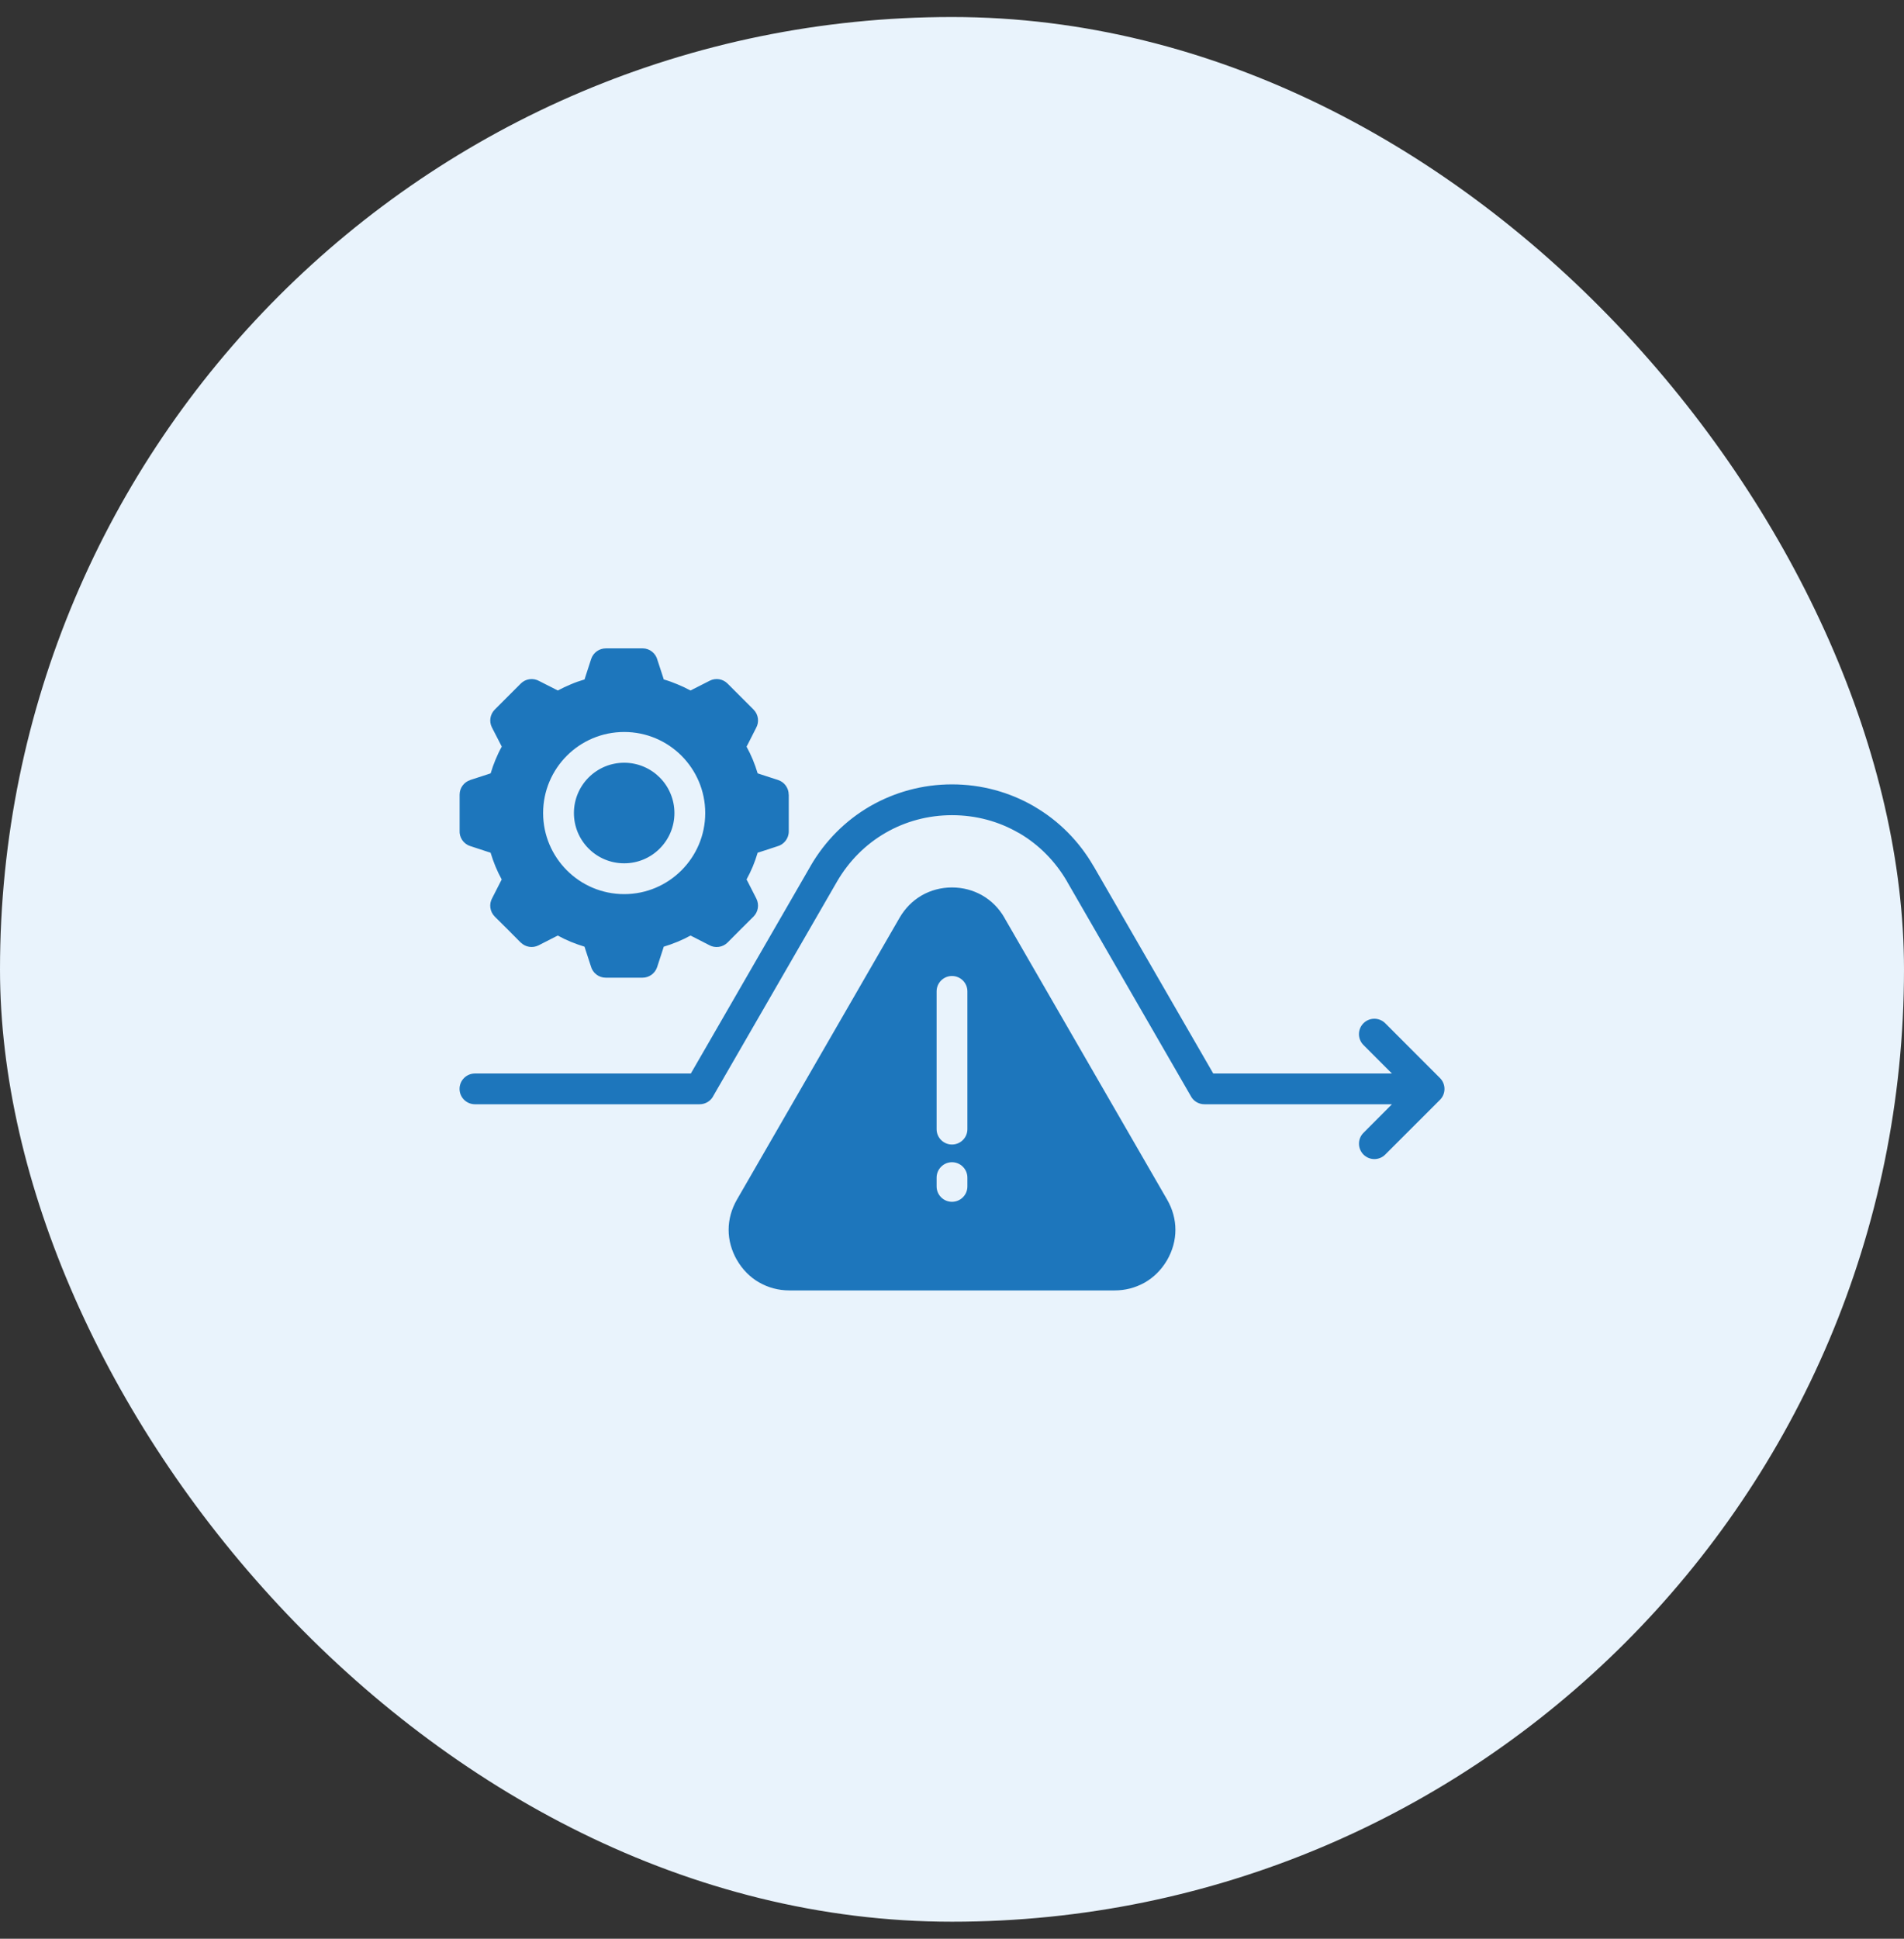
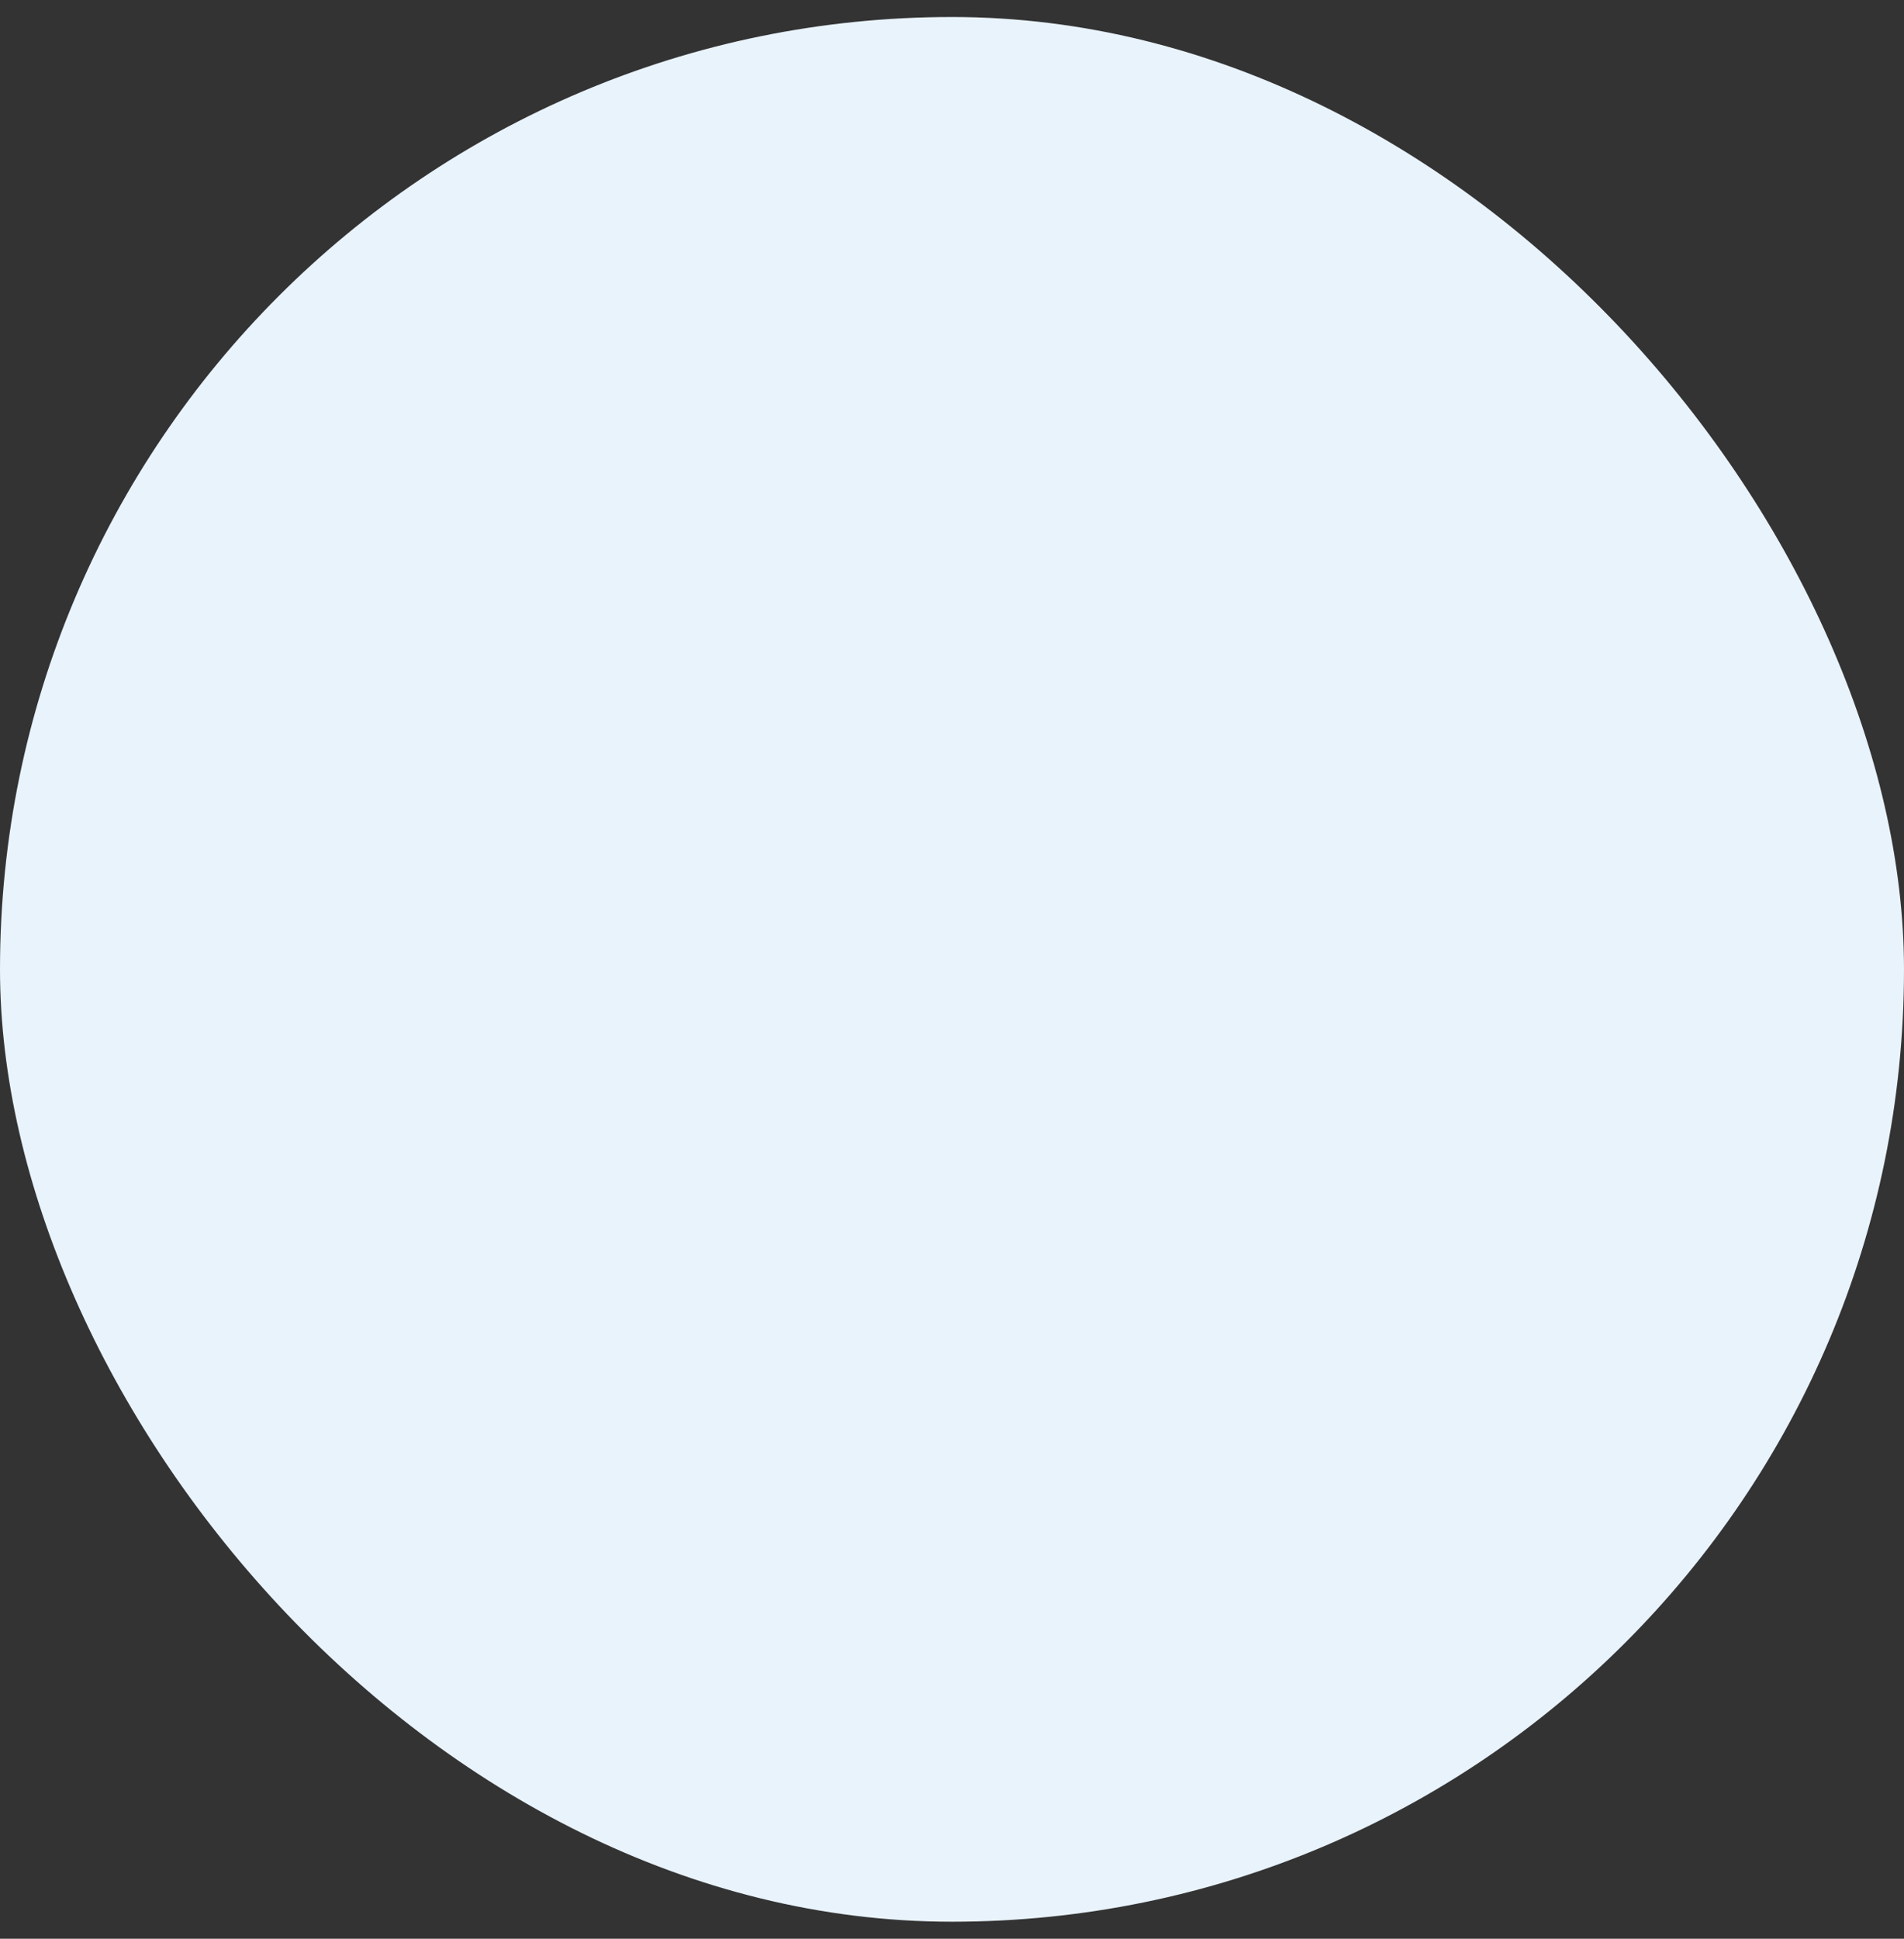
<svg xmlns="http://www.w3.org/2000/svg" width="56" height="57" viewBox="0 0 56 57" fill="none">
  <rect x="0" y="0" width="56" height="57" fill="#333333" stroke="none" />
  <rect y="0.5" width="56" height="56" rx="28" fill="#E9F3FC" />
-   <path d="M13.828 24.874L14.343 25.043L14.429 25.07C14.471 25.208 14.518 25.343 14.572 25.473C14.626 25.604 14.687 25.732 14.756 25.857L14.714 25.939L14.477 26.404C14.379 26.576 14.405 26.799 14.55 26.947L14.934 27.328L15.315 27.712V27.71C15.383 27.777 15.47 27.822 15.565 27.837C15.659 27.852 15.756 27.836 15.842 27.793L16.323 27.547L16.405 27.506C16.53 27.575 16.658 27.636 16.789 27.69C16.919 27.743 17.054 27.791 17.192 27.833L17.219 27.919L17.378 28.405C17.403 28.502 17.459 28.588 17.539 28.65C17.618 28.712 17.715 28.745 17.816 28.745H18.898C19.087 28.745 19.265 28.624 19.328 28.432L19.495 27.919L19.522 27.833C19.662 27.791 19.795 27.743 19.924 27.69C20.056 27.636 20.184 27.575 20.309 27.506L20.391 27.547L20.856 27.785C20.942 27.834 21.042 27.853 21.14 27.839C21.238 27.826 21.328 27.781 21.398 27.712L21.78 27.328L22.163 26.947C22.298 26.812 22.336 26.6 22.246 26.42L22.001 25.939L21.957 25.857C22.026 25.732 22.087 25.604 22.142 25.473C22.196 25.343 22.243 25.208 22.284 25.07L22.371 25.043L22.857 24.884C23.053 24.834 23.199 24.656 23.199 24.444V23.363H23.197C23.197 23.172 23.076 22.996 22.886 22.933L22.371 22.766L22.284 22.737C22.242 22.599 22.196 22.466 22.142 22.336C22.087 22.205 22.026 22.076 21.957 21.951L22.001 21.869L22.237 21.404C22.335 21.231 22.309 21.008 22.163 20.862L21.78 20.479L21.398 20.097C21.264 19.962 21.052 19.922 20.874 20.014L20.391 20.259L20.309 20.301C20.184 20.234 20.056 20.173 19.924 20.119C19.794 20.064 19.661 20.016 19.522 19.976L19.495 19.889L19.336 19.403C19.286 19.206 19.108 19.062 18.898 19.062H17.817V19.063C17.628 19.063 17.45 19.184 17.387 19.375L17.22 19.889L17.193 19.976C17.056 20.016 16.922 20.063 16.791 20.119C16.659 20.173 16.531 20.234 16.406 20.301L16.324 20.259L15.859 20.023C15.773 19.975 15.673 19.955 15.575 19.969C15.477 19.982 15.386 20.027 15.317 20.097L14.935 20.479L14.552 20.862C14.484 20.93 14.44 21.017 14.425 21.111C14.41 21.205 14.425 21.301 14.468 21.387L14.716 21.869L14.758 21.951C14.688 22.076 14.627 22.205 14.573 22.336C14.519 22.466 14.472 22.599 14.431 22.737L14.344 22.766L13.829 22.933L13.831 22.934C13.65 22.992 13.518 23.163 13.518 23.363V24.415C13.504 24.616 13.628 24.809 13.828 24.874ZM16.673 22.218C17.105 21.787 17.7 21.521 18.359 21.521C19.016 21.521 19.611 21.787 20.043 22.218C20.474 22.65 20.742 23.246 20.742 23.904C20.742 24.563 20.474 25.158 20.043 25.589C19.611 26.021 19.016 26.288 18.359 26.288C17.7 26.288 17.105 26.021 16.673 25.589C16.242 25.157 15.974 24.563 15.974 23.904C15.974 23.246 16.242 22.649 16.673 22.218ZM17.313 24.949C17.176 24.812 17.067 24.649 16.992 24.47C16.918 24.29 16.88 24.098 16.88 23.904C16.88 23.496 17.046 23.126 17.313 22.858C17.451 22.721 17.613 22.612 17.793 22.537C17.972 22.463 18.165 22.425 18.359 22.425C18.766 22.425 19.137 22.592 19.403 22.858C19.54 22.995 19.649 23.158 19.723 23.338C19.798 23.517 19.836 23.709 19.836 23.904C19.836 24.313 19.67 24.682 19.403 24.949C19.266 25.087 19.103 25.196 18.924 25.27C18.745 25.344 18.553 25.382 18.359 25.382C17.95 25.382 17.58 25.217 17.313 24.949ZM29.555 27.007C29.55 26.997 29.547 26.989 29.542 26.982C29.381 26.701 29.158 26.48 28.891 26.326C28.625 26.174 28.322 26.092 27.999 26.092C27.679 26.092 27.375 26.174 27.109 26.326C26.843 26.48 26.622 26.701 26.458 26.983L21.69 35.243C21.686 35.251 21.681 35.259 21.676 35.267C21.513 35.55 21.43 35.853 21.43 36.157C21.43 36.462 21.513 36.765 21.676 37.049V37.047C21.84 37.33 22.061 37.551 22.324 37.703V37.701L22.326 37.703C22.592 37.857 22.895 37.939 23.217 37.939H32.784C33.096 37.939 33.389 37.862 33.649 37.719C33.658 37.714 33.668 37.708 33.678 37.703C33.931 37.556 34.148 37.344 34.31 37.075C34.314 37.067 34.321 37.057 34.326 37.049C34.489 36.765 34.571 36.463 34.571 36.158C34.571 35.853 34.489 35.55 34.326 35.268L29.555 27.007ZM28.453 34.882C28.453 35.132 28.25 35.334 27.999 35.334C27.751 35.334 27.547 35.132 27.547 34.882V34.624C27.547 34.374 27.751 34.17 27.999 34.17C28.25 34.17 28.453 34.374 28.453 34.624V34.882ZM28.453 33.198C28.453 33.448 28.25 33.65 27.999 33.65C27.751 33.65 27.547 33.448 27.547 33.198V29.147C27.547 28.897 27.751 28.695 27.999 28.695C28.25 28.695 28.453 28.897 28.453 29.147V33.198ZM42.353 32.335L40.742 33.945C40.566 34.122 40.279 34.122 40.102 33.945C39.926 33.767 39.926 33.482 40.102 33.306L40.94 32.466H35.424C35.245 32.466 35.091 32.364 35.017 32.213L31.385 25.92V25.918C31.037 25.317 30.551 24.832 29.98 24.497C29.972 24.493 29.964 24.489 29.955 24.485C29.377 24.15 28.706 23.967 28.001 23.967C27.297 23.967 26.626 24.15 26.047 24.485C25.465 24.82 24.971 25.31 24.618 25.919L20.99 32.203C20.953 32.282 20.895 32.348 20.822 32.395C20.749 32.441 20.664 32.466 20.577 32.466H13.969C13.719 32.466 13.516 32.264 13.516 32.014C13.516 31.764 13.719 31.562 13.969 31.562H20.319L23.836 25.469L23.837 25.467H23.836C24.269 24.718 24.877 24.116 25.592 23.703C26.311 23.289 27.137 23.061 27.999 23.061C28.864 23.061 29.69 23.289 30.407 23.703C30.416 23.707 30.424 23.714 30.432 23.719C31.138 24.132 31.736 24.727 32.163 25.467H32.165L35.684 31.562H40.939L40.102 30.724C39.925 30.548 39.925 30.261 40.102 30.084C40.278 29.908 40.565 29.908 40.742 30.084L42.352 31.695C42.529 31.871 42.529 32.159 42.353 32.335Z" fill="#1D76BC" />
</svg>